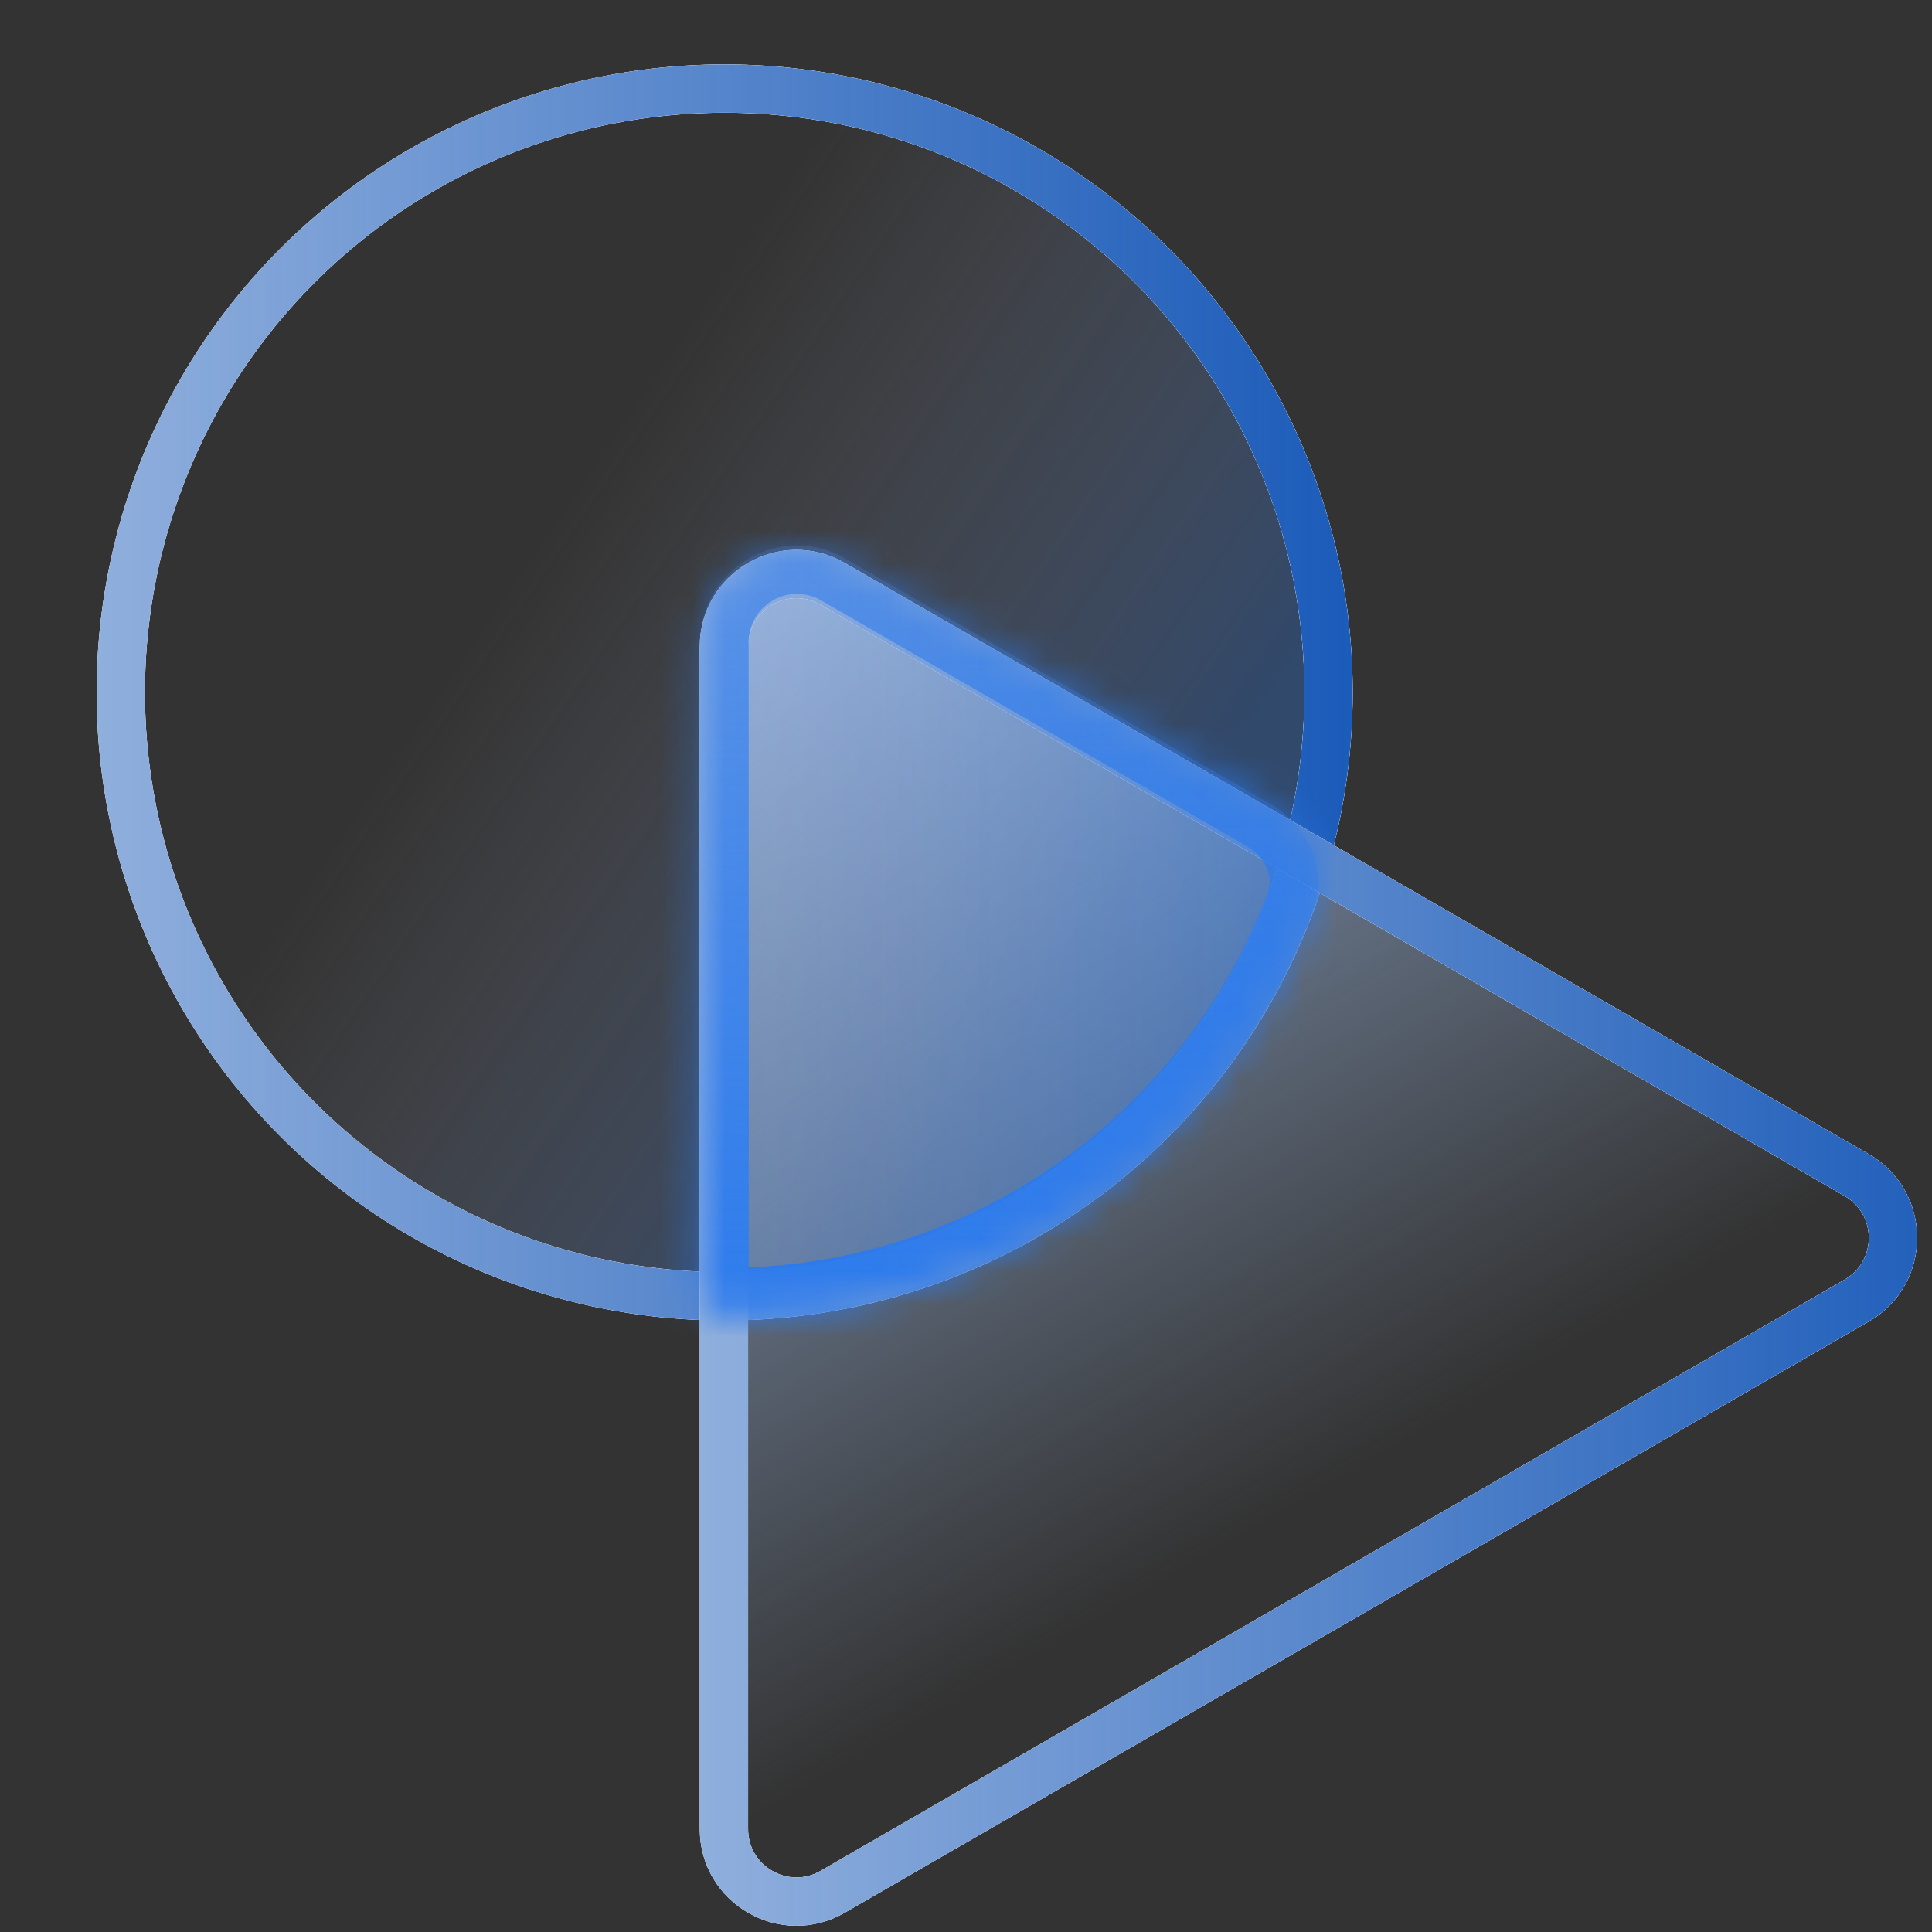
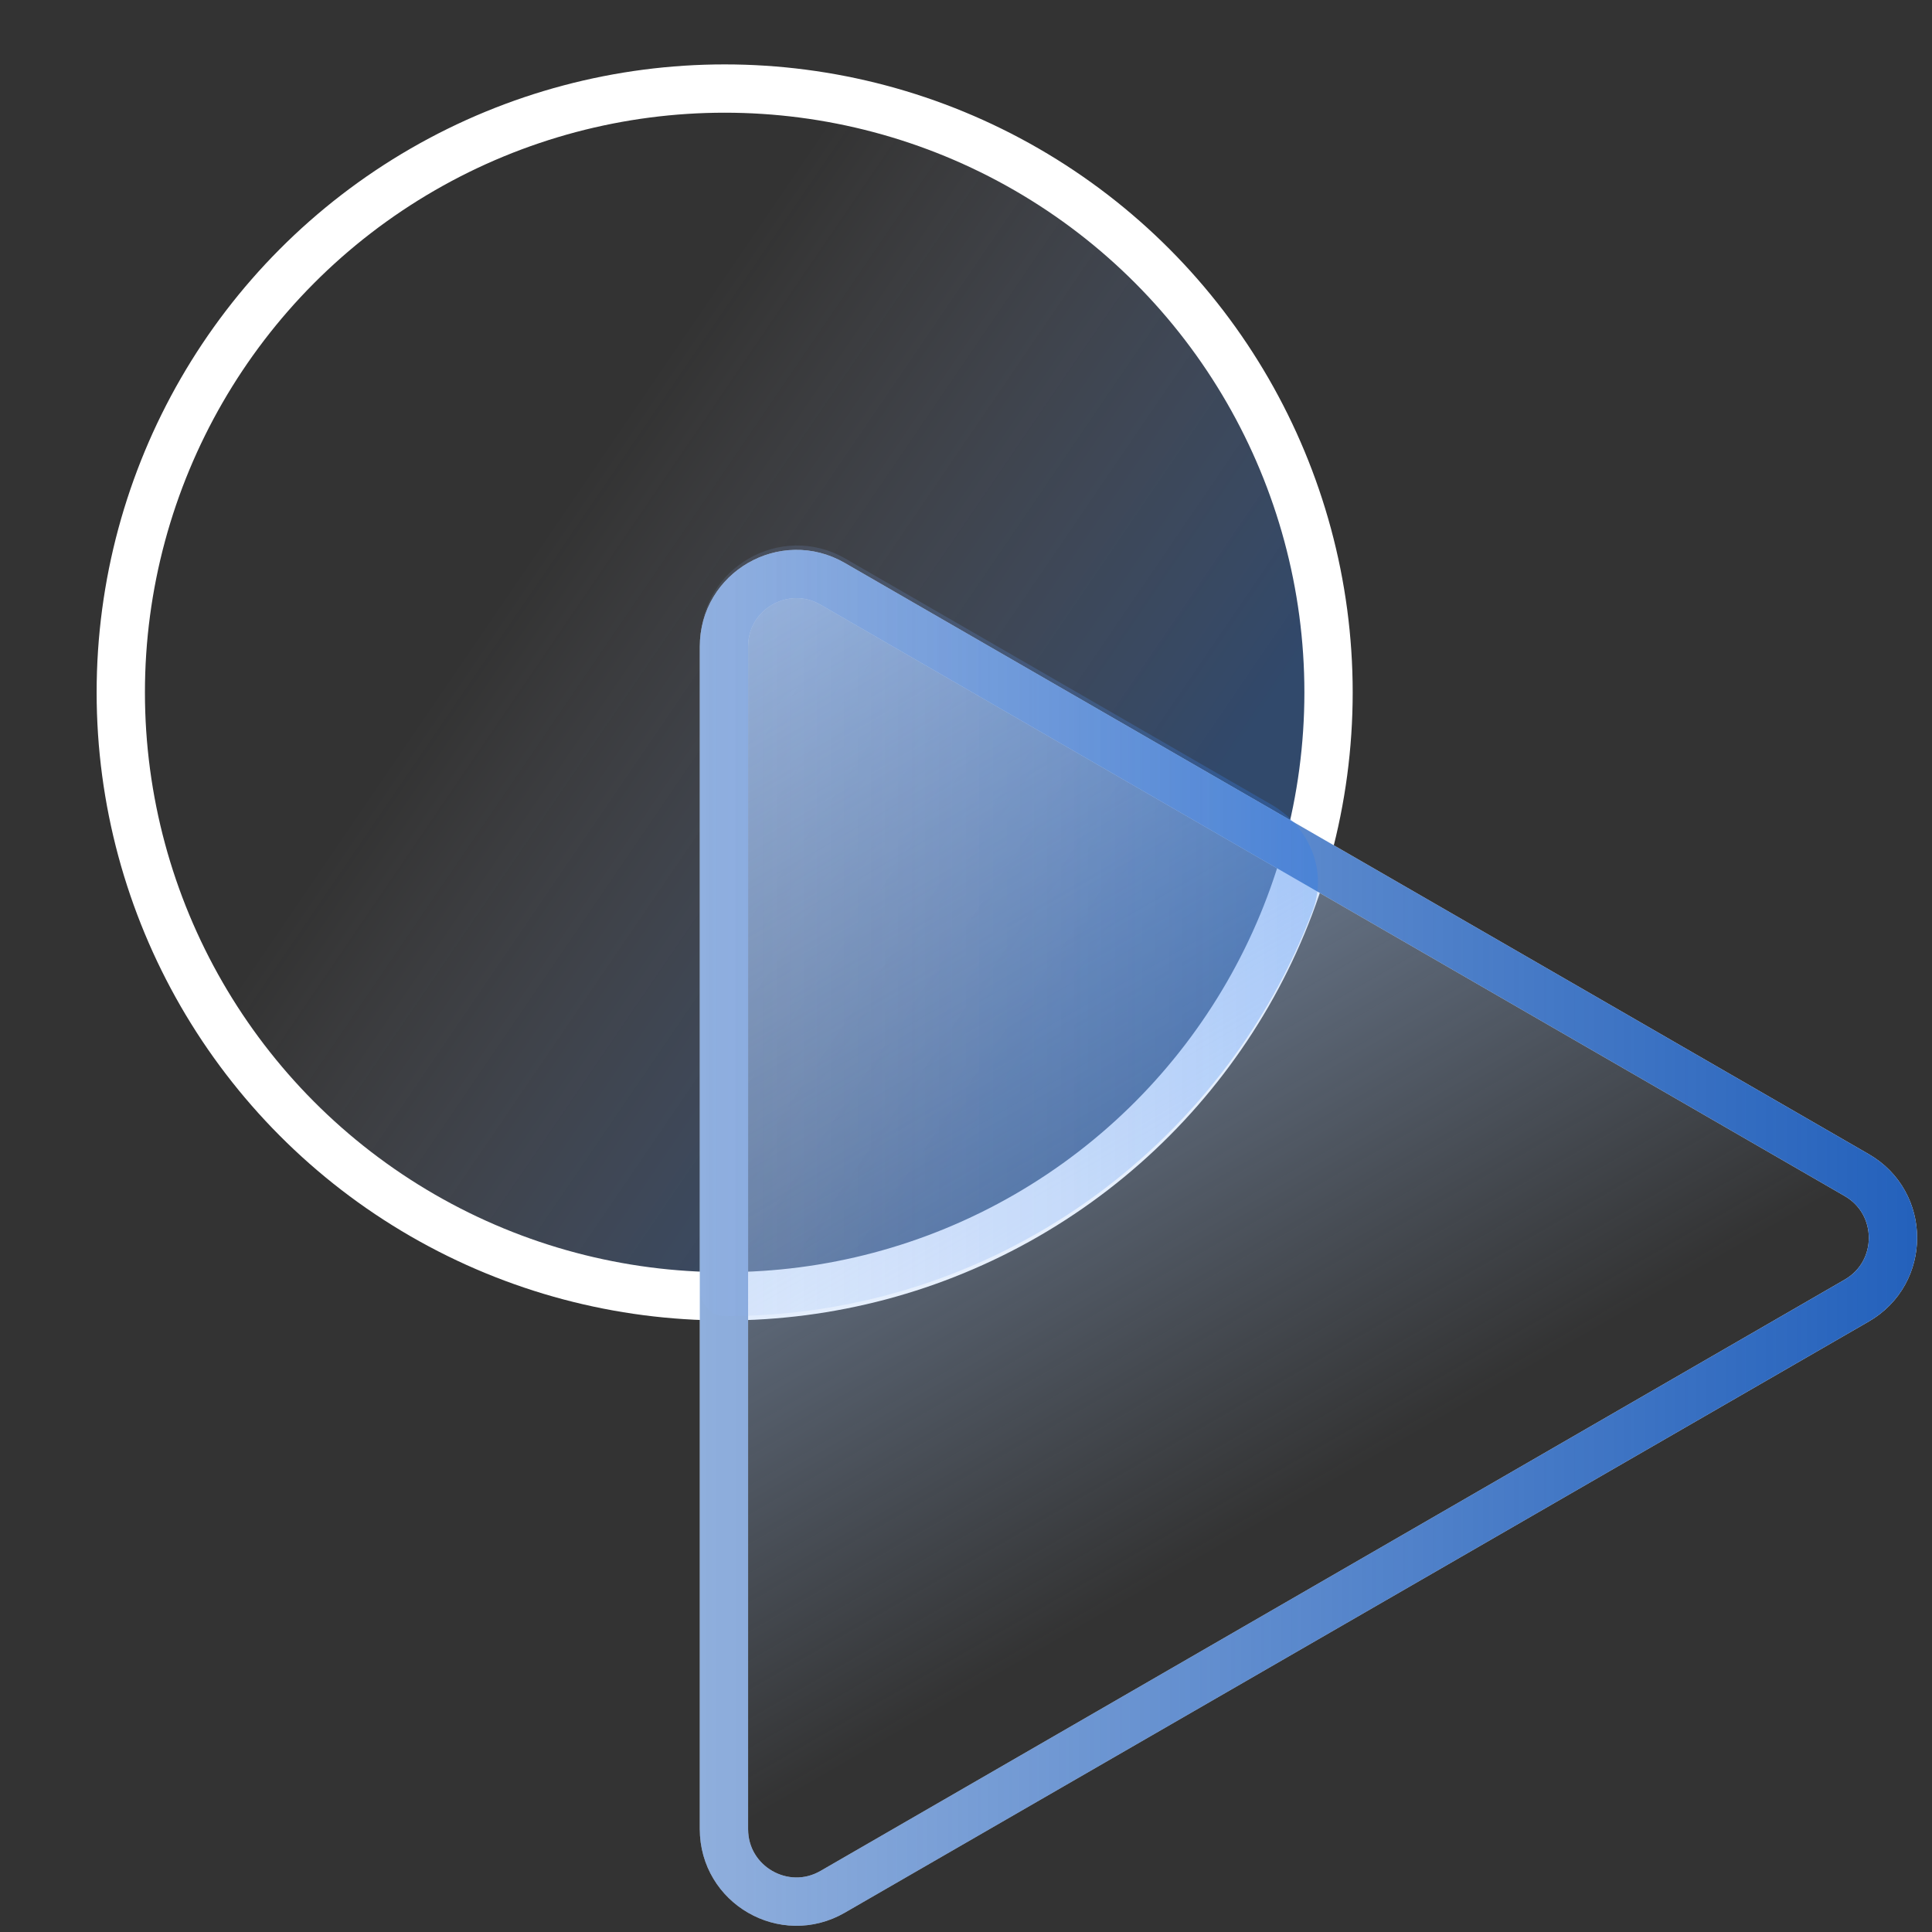
<svg xmlns="http://www.w3.org/2000/svg" width="60" height="60" viewBox="0 0 60 60" fill="none">
  <rect x="0" y="0" width="60" height="60" fill="#333333" stroke="none" />
  <circle cx="22.505" cy="21.504" r="18.754" fill="url(#paint0_linear_1058_428)" />
  <circle cx="22.505" cy="21.504" r="18.754" stroke="white" stroke-width="1.5" />
-   <circle cx="22.505" cy="21.504" r="18.754" stroke="white" stroke-width="1.5" />
-   <circle cx="22.505" cy="21.504" r="18.754" stroke="url(#paint1_linear_1058_428)" stroke-width="1.5" />
  <path d="M22.483 20.08C22.483 18.348 24.358 17.265 25.858 18.131L57.663 36.494C59.163 37.36 59.163 39.524 57.663 40.39L25.858 58.752C24.358 59.618 22.483 58.536 22.483 56.804V20.08Z" fill="url(#paint2_linear_1058_428)" />
-   <path d="M22.483 20.08C22.483 18.348 24.358 17.265 25.858 18.131L57.663 36.494C59.163 37.36 59.163 39.524 57.663 40.39L25.858 58.752C24.358 59.618 22.483 58.536 22.483 56.804V20.08Z" stroke="white" stroke-width="1.5" />
  <path d="M22.483 20.08C22.483 18.348 24.358 17.265 25.858 18.131L57.663 36.494C59.163 37.36 59.163 39.524 57.663 40.39L25.858 58.752C24.358 59.618 22.483 58.536 22.483 56.804V20.08Z" stroke="white" stroke-width="1.5" />
  <path d="M22.483 20.08C22.483 18.348 24.358 17.265 25.858 18.131L57.663 36.494C59.163 37.36 59.163 39.524 57.663 40.39L25.858 58.752C24.358 59.618 22.483 58.536 22.483 56.804V20.08Z" stroke="url(#paint3_linear_1058_428)" stroke-width="1.5" />
  <mask id="path-3-inside-1_1058_428" fill="white">
-     <path d="M39.484 24.987C40.644 25.657 41.242 27.024 40.767 28.276C37.979 35.639 30.863 40.874 22.523 40.874C22.093 40.874 21.752 40.517 21.752 40.086V19.945C21.752 17.636 24.252 16.193 26.252 17.347L39.484 24.987Z" />
-   </mask>
+     </mask>
  <path d="M39.484 24.987C40.644 25.657 41.242 27.024 40.767 28.276C37.979 35.639 30.863 40.874 22.523 40.874C22.093 40.874 21.752 40.517 21.752 40.086V19.945C21.752 17.636 24.252 16.193 26.252 17.347L39.484 24.987Z" fill="url(#paint4_linear_1058_428)" />
-   <path d="M40.767 28.276L39.365 27.745L40.767 28.276ZM39.484 24.987L40.234 23.688L39.484 24.987ZM40.767 28.276L39.365 27.745C36.79 34.544 30.22 39.374 22.523 39.374L22.523 40.874L22.523 42.374C31.507 42.374 39.169 36.734 42.17 28.808L40.767 28.276ZM21.752 40.086H23.252V19.945H21.752H20.252V40.086H21.752ZM26.252 17.347L25.502 18.646L38.734 26.286L39.484 24.987L40.234 23.688L27.002 16.048L26.252 17.347ZM21.752 19.945H23.252C23.252 18.791 24.502 18.069 25.502 18.646L26.252 17.347L27.002 16.048C24.002 14.316 20.252 16.481 20.252 19.945H21.752ZM22.523 40.874V39.374C22.963 39.374 23.252 39.731 23.252 40.086H21.752H20.252C20.252 41.303 21.222 42.374 22.523 42.374V40.874ZM40.767 28.276L42.17 28.808C42.942 26.769 41.934 24.67 40.234 23.688L39.484 24.987L38.734 26.286C39.353 26.644 39.541 27.279 39.365 27.745L40.767 28.276Z" fill="url(#paint5_linear_1058_428)" mask="url(#path-3-inside-1_1058_428)" />
  <defs>
    <linearGradient id="paint0_linear_1058_428" x1="34.126" y1="29.75" x2="16.229" y2="17.55" gradientUnits="userSpaceOnUse">
      <stop stop-color="#2B7AED" stop-opacity="0.3" />
      <stop offset="1" stop-color="#DEDEF9" stop-opacity="0" />
    </linearGradient>
    <linearGradient id="paint1_linear_1058_428" x1="42.009" y1="21.504" x2="3.001" y2="21.504" gradientUnits="userSpaceOnUse">
      <stop stop-color="#1B5BB9" />
      <stop offset="1" stop-color="#1B5BB9" stop-opacity="0.49" />
    </linearGradient>
    <linearGradient id="paint2_linear_1058_428" x1="4" y1="21.5" x2="24.038" y2="56.11" gradientUnits="userSpaceOnUse">
      <stop stop-color="#AACAF8" />
      <stop offset="1" stop-color="#AACAF8" stop-opacity="0" />
    </linearGradient>
    <linearGradient id="paint3_linear_1058_428" x1="62.538" y1="38.442" x2="21.733" y2="38.442" gradientUnits="userSpaceOnUse">
      <stop stop-color="#1B5BB9" />
      <stop offset="1" stop-color="#1B5BB9" stop-opacity="0.49" />
    </linearGradient>
    <linearGradient id="paint4_linear_1058_428" x1="40.931" y1="28.908" x2="8.768" y2="28.908" gradientUnits="userSpaceOnUse">
      <stop stop-color="#2B7AED" stop-opacity="0.3" />
      <stop offset="1" stop-color="#DEDEF9" stop-opacity="0" />
    </linearGradient>
    <linearGradient id="paint5_linear_1058_428" x1="28.145" y1="42.726" x2="28.145" y2="15.09" gradientUnits="userSpaceOnUse">
      <stop stop-color="#2B7AED" />
      <stop offset="1" stop-color="#2B7AED" stop-opacity="0.49" />
    </linearGradient>
  </defs>
</svg>